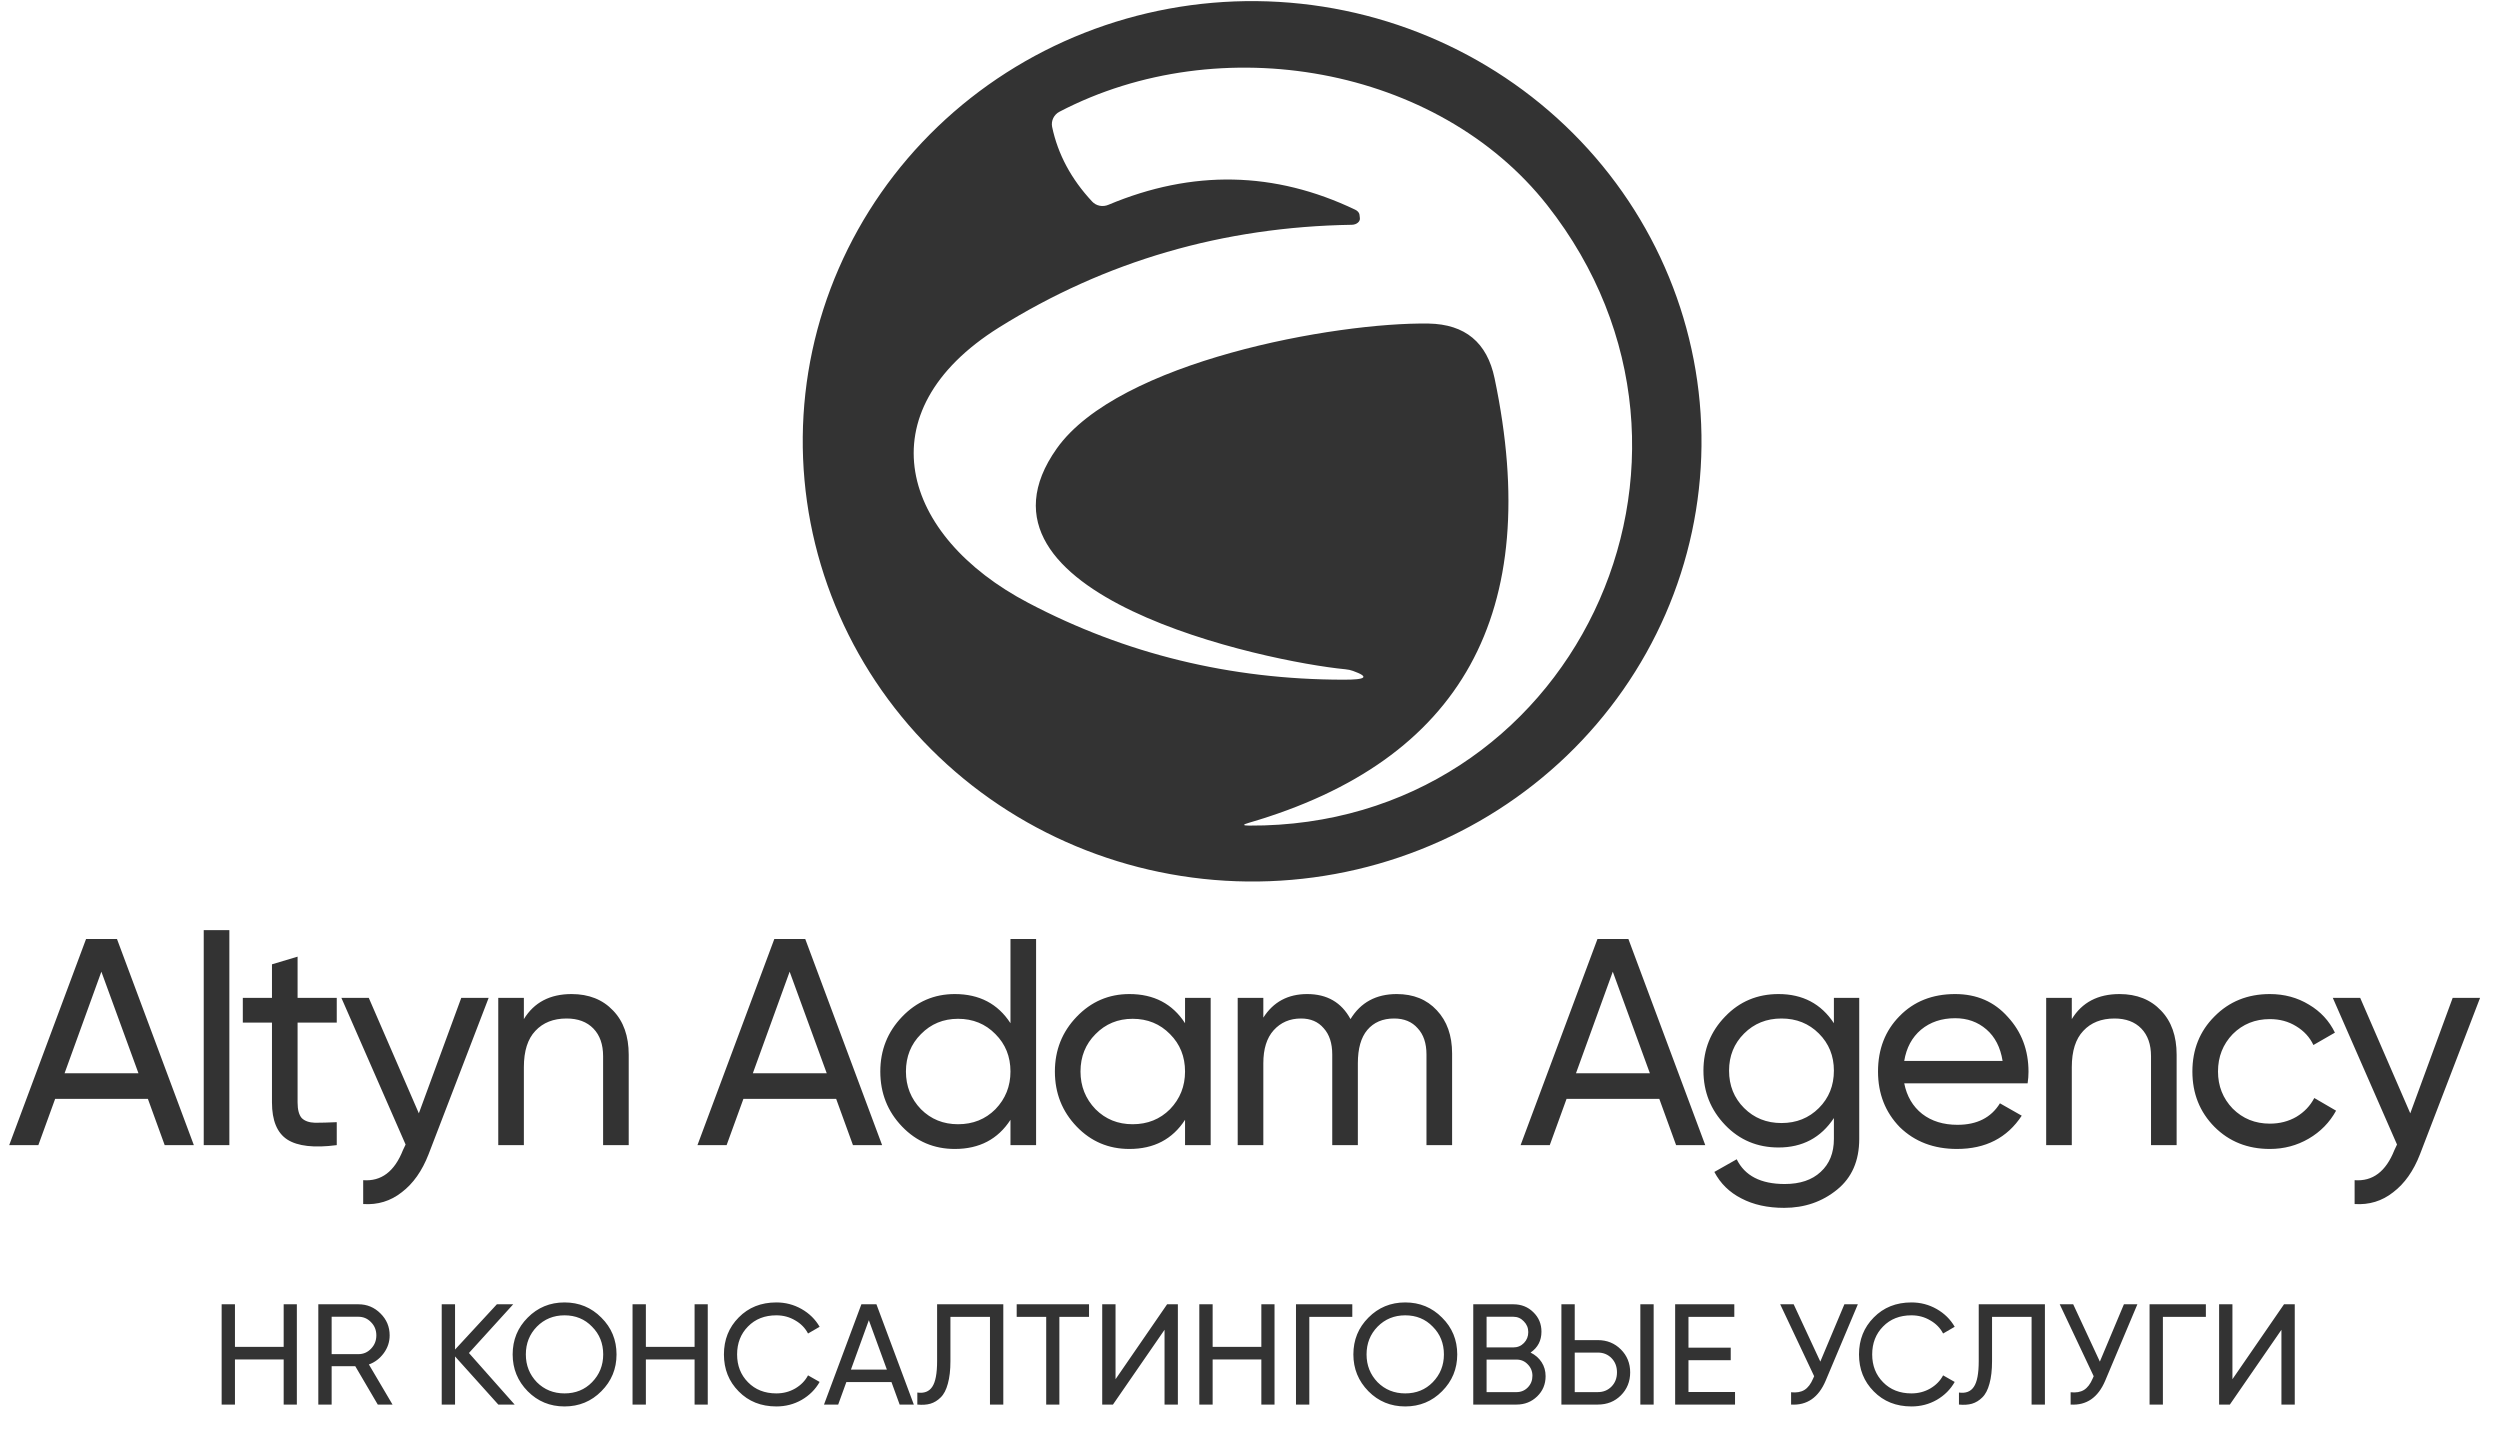
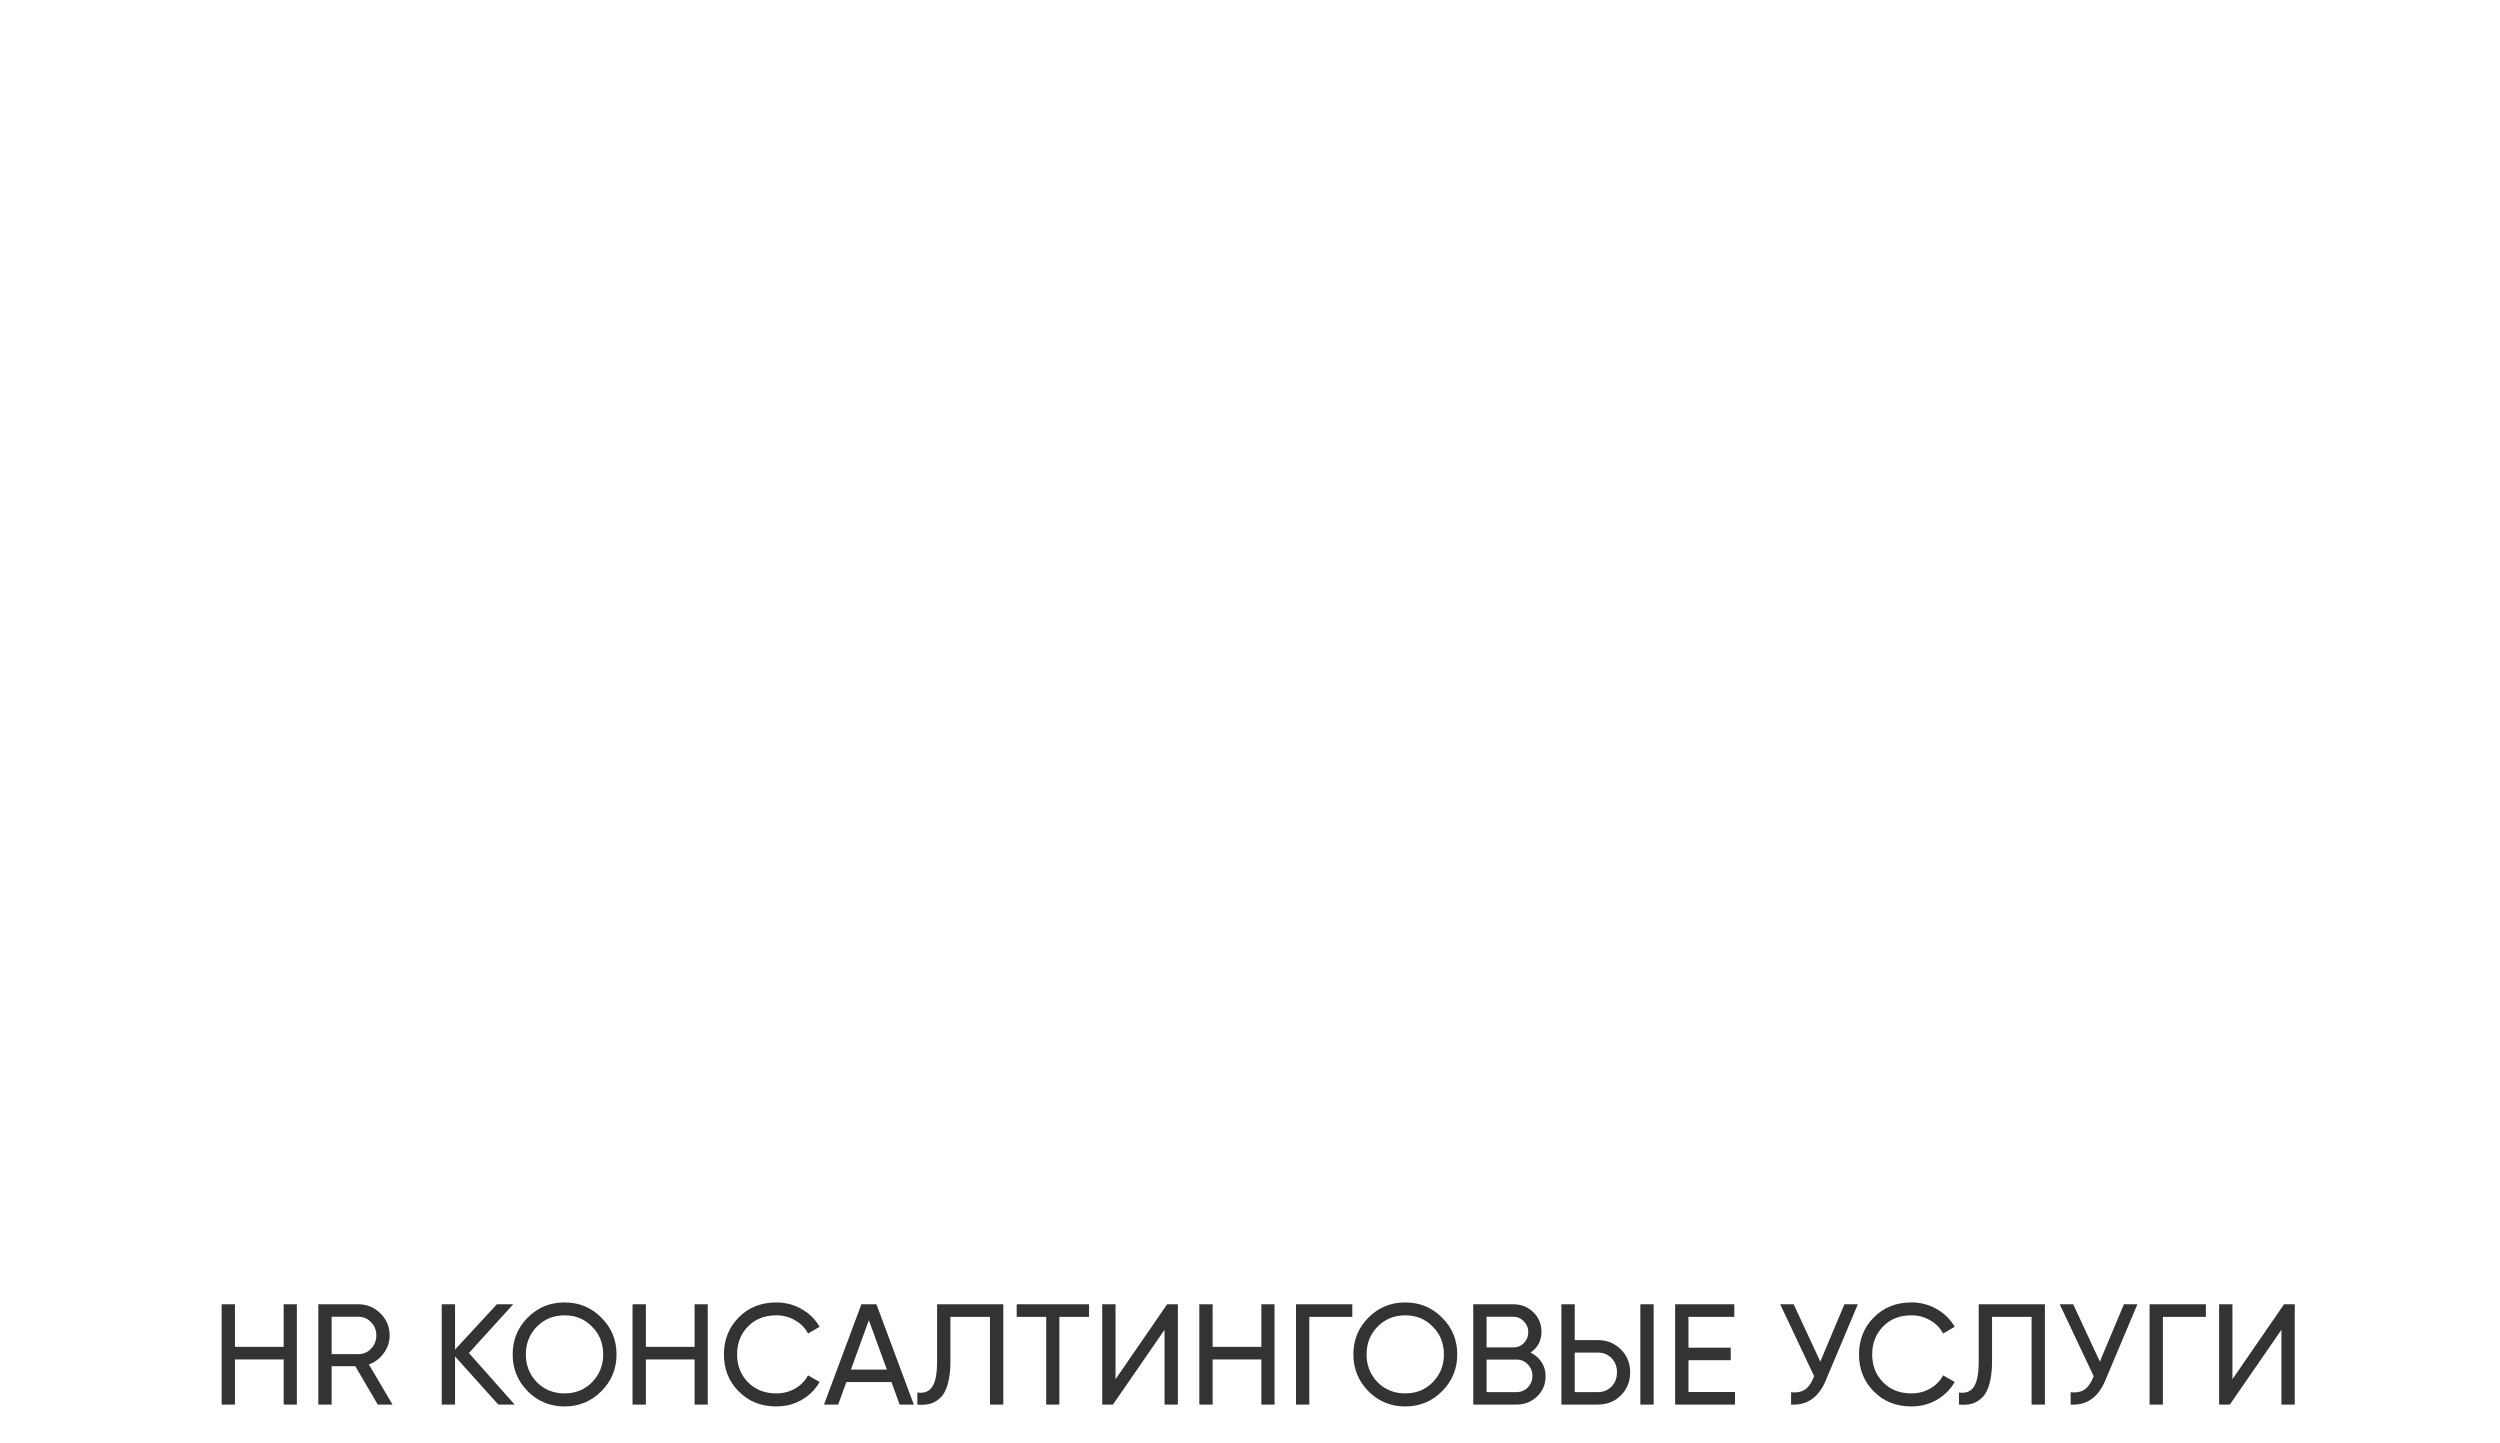
<svg xmlns="http://www.w3.org/2000/svg" width="175" height="101" viewBox="0 0 175 101" fill="none">
  <g clip-path="url(#clip0_222_73095)">
-     <path d="M119.104 31.221C119.062 35.268 118.206 39.266 116.586 42.988C114.966 46.71 112.613 50.082 109.663 52.913C106.712 55.743 103.22 57.977 99.388 59.485C95.555 60.994 91.457 61.748 87.326 61.705C78.983 61.617 71.016 58.287 65.178 52.447C59.339 46.606 56.108 38.734 56.193 30.562C56.235 26.516 57.091 22.518 58.711 18.796C60.331 15.074 62.683 11.702 65.634 8.871C68.585 6.041 72.076 3.807 75.909 2.299C79.742 0.79 83.84 0.036 87.971 0.079C96.314 0.167 104.28 3.497 110.119 9.337C115.957 15.177 119.19 23.049 119.104 31.221ZM94.634 15.735C85.615 15.878 77.382 18.273 69.934 22.921C60.463 28.849 63.077 37.535 71.991 42.206C78.782 45.778 86.125 47.568 94.02 47.578C95.648 47.587 95.877 47.383 94.706 46.963C94.553 46.906 94.377 46.868 94.177 46.849C88.663 46.321 66.677 41.678 73.977 31.392C78.306 25.292 93.491 22.549 100.006 22.649C102.558 22.697 104.096 23.973 104.62 26.478C108.067 42.878 102.339 53.249 87.434 57.592C86.968 57.725 86.972 57.792 87.448 57.792C110.006 57.906 122.32 32.178 108.306 14.363C100.648 4.635 85.406 1.949 74.163 7.821C73.973 7.919 73.821 8.075 73.728 8.266C73.635 8.457 73.607 8.671 73.648 8.878C74.049 10.792 74.982 12.535 76.448 14.106C76.587 14.257 76.771 14.36 76.976 14.401C77.18 14.442 77.396 14.419 77.591 14.335C83.468 11.868 89.225 11.982 94.863 14.678C94.945 14.717 95.016 14.769 95.069 14.829C95.121 14.889 95.153 14.955 95.163 15.021L95.191 15.263C95.199 15.321 95.191 15.38 95.166 15.436C95.142 15.492 95.102 15.543 95.049 15.588C94.997 15.633 94.933 15.668 94.861 15.694C94.79 15.719 94.712 15.733 94.634 15.735Z" fill="#333333" />
    <path d="M19.857 94.279V91.3H20.78V98.32H19.857V95.161H16.447V98.32H15.515V91.3H16.447V94.279H19.857ZM27.477 98.32H26.444L24.869 95.633H23.215V98.32H22.282V91.3H25.09C25.692 91.3 26.206 91.514 26.634 91.942C27.062 92.363 27.276 92.875 27.276 93.477C27.276 93.931 27.139 94.346 26.865 94.72C26.584 95.101 26.237 95.365 25.822 95.512L27.477 98.32ZM25.09 92.173H23.215V94.79H25.09C25.438 94.79 25.732 94.663 25.973 94.409C26.22 94.155 26.344 93.844 26.344 93.477C26.344 93.109 26.22 92.801 25.973 92.554C25.732 92.3 25.438 92.173 25.09 92.173ZM32.825 94.71L36.025 98.32H34.881L31.853 94.951V98.32H30.92V91.3H31.853V94.469L34.781 91.3H35.924L32.825 94.71ZM35.886 94.81C35.886 93.794 36.237 92.935 36.939 92.233C37.641 91.524 38.501 91.17 39.517 91.17C40.533 91.17 41.392 91.524 42.094 92.233C42.803 92.935 43.157 93.794 43.157 94.81C43.157 95.82 42.803 96.679 42.094 97.388C41.392 98.096 40.533 98.451 39.517 98.451C38.501 98.451 37.641 98.096 36.939 97.388C36.237 96.672 35.886 95.813 35.886 94.81ZM42.224 94.81C42.224 94.035 41.964 93.386 41.442 92.865C40.934 92.337 40.292 92.073 39.517 92.073C38.748 92.073 38.103 92.337 37.581 92.865C37.066 93.393 36.809 94.041 36.809 94.81C36.809 95.573 37.066 96.221 37.581 96.756C38.103 97.277 38.748 97.538 39.517 97.538C40.292 97.538 40.934 97.277 41.442 96.756C41.964 96.221 42.224 95.573 42.224 94.81ZM48.621 94.279V91.3H49.543V98.32H48.621V95.161H45.211V98.32H44.278V91.3H45.211V94.279H48.621ZM54.345 98.451C53.275 98.451 52.396 98.1 51.708 97.398C51.019 96.703 50.675 95.84 50.675 94.81C50.675 93.781 51.019 92.918 51.708 92.223C52.396 91.521 53.275 91.17 54.345 91.17C54.98 91.17 55.569 91.324 56.11 91.631C56.652 91.939 57.073 92.353 57.374 92.875L56.562 93.346C56.361 92.958 56.06 92.651 55.659 92.424C55.264 92.189 54.827 92.073 54.345 92.073C53.529 92.073 52.868 92.333 52.359 92.855C51.851 93.37 51.597 94.022 51.597 94.81C51.597 95.593 51.851 96.241 52.359 96.756C52.868 97.277 53.529 97.538 54.345 97.538C54.827 97.538 55.264 97.424 55.659 97.197C56.06 96.963 56.361 96.656 56.562 96.275L57.374 96.736C57.08 97.257 56.662 97.675 56.12 97.99C55.585 98.297 54.994 98.451 54.345 98.451ZM63.968 98.32H62.975L62.403 96.746H59.244L58.673 98.32H57.68L60.297 91.3H61.35L63.968 98.32ZM60.819 92.413L59.565 95.873H62.082L60.819 92.413ZM64.213 98.32V97.478C64.688 97.545 65.036 97.411 65.257 97.077C65.484 96.743 65.597 96.144 65.597 95.282V91.3H70.231V98.32H69.298V92.183H66.53V95.282C66.53 95.903 66.47 96.428 66.35 96.856C66.236 97.284 66.069 97.605 65.848 97.819C65.634 98.033 65.394 98.18 65.126 98.26C64.865 98.334 64.561 98.354 64.213 98.32ZM71.168 91.3H76.232V92.183H74.156V98.32H73.234V92.183H71.168V91.3ZM82.451 98.32H81.518V93.085L77.907 98.32H77.155V91.3H78.088V96.545L81.698 91.3H82.451V98.32ZM88.294 94.279V91.3H89.217V98.32H88.294V95.161H84.885V98.32H83.952V91.3H84.885V94.279H88.294ZM90.719 91.3H94.661V92.183H91.652V98.32H90.719V91.3ZM94.736 94.81C94.736 93.794 95.087 92.935 95.789 92.233C96.491 91.524 97.35 91.17 98.366 91.17C99.382 91.17 100.242 91.524 100.944 92.233C101.652 92.935 102.007 93.794 102.007 94.81C102.007 95.82 101.652 96.679 100.944 97.388C100.242 98.096 99.382 98.451 98.366 98.451C97.35 98.451 96.491 98.096 95.789 97.388C95.087 96.672 94.736 95.813 94.736 94.81ZM101.074 94.81C101.074 94.035 100.813 93.386 100.292 92.865C99.784 92.337 99.142 92.073 98.366 92.073C97.597 92.073 96.952 92.337 96.431 92.865C95.916 93.393 95.659 94.041 95.659 94.81C95.659 95.573 95.916 96.221 96.431 96.756C96.952 97.277 97.597 97.538 98.366 97.538C99.142 97.538 99.784 97.277 100.292 96.756C100.813 96.221 101.074 95.573 101.074 94.81ZM107.139 94.68C107.467 94.841 107.724 95.064 107.912 95.352C108.099 95.639 108.192 95.967 108.192 96.335C108.192 96.896 107.995 97.368 107.601 97.749C107.206 98.13 106.725 98.32 106.157 98.32H103.128V91.3H105.936C106.491 91.3 106.956 91.484 107.33 91.852C107.711 92.22 107.902 92.674 107.902 93.216C107.902 93.844 107.648 94.332 107.139 94.68ZM105.936 92.173H104.061V94.319H105.936C106.23 94.319 106.478 94.215 106.678 94.008C106.879 93.801 106.979 93.547 106.979 93.246C106.979 92.952 106.875 92.701 106.668 92.494C106.468 92.28 106.224 92.173 105.936 92.173ZM104.061 97.448H106.157C106.471 97.448 106.735 97.338 106.949 97.117C107.163 96.896 107.27 96.626 107.27 96.305C107.27 95.99 107.16 95.723 106.939 95.502C106.732 95.282 106.471 95.171 106.157 95.171H104.061V97.448ZM111.845 98.32H109.298V91.3H110.231V93.808H111.845C112.487 93.808 113.025 94.025 113.46 94.459C113.894 94.894 114.112 95.429 114.112 96.064C114.112 96.706 113.894 97.244 113.46 97.678C113.032 98.106 112.494 98.32 111.845 98.32ZM115.756 98.32H114.824V91.3H115.756V98.32ZM110.231 94.68V97.448H111.845C112.233 97.448 112.554 97.317 112.808 97.057C113.062 96.796 113.189 96.465 113.189 96.064C113.189 95.663 113.062 95.332 112.808 95.071C112.554 94.81 112.233 94.68 111.845 94.68H110.231ZM118.193 95.212V97.438H121.452V98.32H117.26V91.3H121.402V92.183H118.193V94.339H121.151V95.212H118.193ZM127.422 95.312L129.107 91.3H130.049L127.793 96.656C127.292 97.832 126.486 98.387 125.376 98.32V97.458C125.757 97.498 126.068 97.445 126.309 97.297C126.556 97.144 126.76 96.876 126.92 96.495L126.991 96.335L124.614 91.3H125.557L127.422 95.312ZM133.8 98.451C132.731 98.451 131.852 98.1 131.163 97.398C130.474 96.703 130.13 95.84 130.13 94.81C130.13 93.781 130.474 92.918 131.163 92.223C131.852 91.521 132.731 91.17 133.8 91.17C134.436 91.17 135.024 91.324 135.566 91.631C136.107 91.939 136.528 92.353 136.829 92.875L136.017 93.346C135.816 92.958 135.515 92.651 135.114 92.424C134.72 92.189 134.282 92.073 133.8 92.073C132.985 92.073 132.323 92.333 131.815 92.855C131.307 93.37 131.053 94.022 131.053 94.81C131.053 95.593 131.307 96.241 131.815 96.756C132.323 97.277 132.985 97.538 133.8 97.538C134.282 97.538 134.72 97.424 135.114 97.197C135.515 96.963 135.816 96.656 136.017 96.275L136.829 96.736C136.535 97.257 136.117 97.675 135.576 97.99C135.041 98.297 134.449 98.451 133.8 98.451ZM137.127 98.32V97.478C137.601 97.545 137.949 97.411 138.17 97.077C138.397 96.743 138.511 96.144 138.511 95.282V91.3H143.144V98.32H142.211V92.183H139.443V95.282C139.443 95.903 139.383 96.428 139.263 96.856C139.149 97.284 138.982 97.605 138.761 97.819C138.547 98.033 138.307 98.18 138.039 98.26C137.779 98.334 137.474 98.354 137.127 98.32ZM146.99 95.312L148.674 91.3H149.617L147.361 96.656C146.86 97.832 146.054 98.387 144.944 98.32V97.458C145.324 97.498 145.635 97.445 145.877 97.297C146.124 97.144 146.327 96.876 146.488 96.495L146.558 96.335L144.181 91.3H145.124L146.99 95.312ZM150.47 91.3H154.411V92.183H151.403V98.32H150.47V91.3ZM160.633 98.32H159.7V93.085L156.09 98.32H155.338V91.3H156.27V96.545L159.881 91.3H160.633V98.32Z" fill="#333333" />
-     <path d="M13.569 80.159H11.528L10.353 76.923H3.859L2.684 80.159H0.644L6.024 65.729H8.188L13.569 80.159ZM7.096 68.018L4.519 75.13H9.693L7.096 68.018ZM16.055 80.159H14.261V65.111H16.055V80.159ZM23.573 69.852V71.584H20.831V77.17C20.831 77.679 20.928 78.043 21.12 78.263C21.326 78.469 21.635 78.579 22.048 78.593C22.46 78.593 22.968 78.579 23.573 78.552V80.159C21.993 80.366 20.838 80.235 20.11 79.768C19.395 79.301 19.038 78.435 19.038 77.17V71.584H16.997V69.852H19.038V67.502L20.831 66.966V69.852H23.573ZM29.319 77.933L32.288 69.852H34.205L30 80.799C29.546 81.967 28.921 82.853 28.124 83.458C27.34 84.076 26.44 84.351 25.423 84.282V82.613C26.688 82.709 27.615 82.008 28.206 80.51L28.392 80.118L23.898 69.852H25.815L29.319 77.933ZM40.011 69.584C41.22 69.584 42.189 69.969 42.917 70.739C43.646 71.495 44.01 72.525 44.01 73.831V80.159H42.217V73.934C42.217 73.109 41.99 72.463 41.536 71.996C41.083 71.529 40.458 71.295 39.66 71.295C38.74 71.295 38.011 71.584 37.475 72.161C36.939 72.725 36.671 73.57 36.671 74.697V80.159H34.878V69.852H36.671V71.337C37.386 70.168 38.499 69.584 40.011 69.584ZM61.748 80.159H59.707L58.532 76.923H52.038L50.863 80.159H48.822L54.203 65.729H56.367L61.748 80.159ZM55.275 68.018L52.698 75.13H57.872L55.275 68.018ZM70.733 71.625V65.729H72.526V80.159H70.733V78.387C69.853 79.747 68.555 80.427 66.837 80.427C65.38 80.427 64.15 79.905 63.147 78.861C62.13 77.803 61.621 76.518 61.621 75.006C61.621 73.508 62.13 72.23 63.147 71.172C64.164 70.113 65.394 69.584 66.837 69.584C68.555 69.584 69.853 70.265 70.733 71.625ZM67.064 78.696C68.108 78.696 68.981 78.346 69.681 77.644C70.382 76.916 70.733 76.037 70.733 75.006C70.733 73.962 70.382 73.089 69.681 72.388C68.981 71.673 68.108 71.316 67.064 71.316C66.033 71.316 65.167 71.673 64.466 72.388C63.765 73.089 63.415 73.962 63.415 75.006C63.415 76.037 63.765 76.916 64.466 77.644C65.167 78.346 66.033 78.696 67.064 78.696ZM82.953 71.625V69.852H84.747V80.159H82.953V78.387C82.074 79.747 80.775 80.427 79.057 80.427C77.6 80.427 76.371 79.905 75.367 78.861C74.35 77.803 73.842 76.518 73.842 75.006C73.842 73.508 74.35 72.23 75.367 71.172C76.384 70.113 77.614 69.584 79.057 69.584C80.775 69.584 82.074 70.265 82.953 71.625ZM79.284 78.696C80.328 78.696 81.201 78.346 81.902 77.644C82.603 76.916 82.953 76.037 82.953 75.006C82.953 73.962 82.603 73.089 81.902 72.388C81.201 71.673 80.328 71.316 79.284 71.316C78.253 71.316 77.387 71.673 76.686 72.388C75.986 73.089 75.635 73.962 75.635 75.006C75.635 76.037 75.986 76.916 76.686 77.644C77.387 78.346 78.253 78.696 79.284 78.696ZM97.771 69.584C98.939 69.584 99.874 69.962 100.575 70.718C101.289 71.474 101.647 72.484 101.647 73.748V80.159H99.853V73.81C99.853 73.027 99.647 72.415 99.235 71.976C98.836 71.522 98.287 71.295 97.586 71.295C96.789 71.295 96.163 71.563 95.71 72.099C95.27 72.621 95.05 73.398 95.05 74.429V80.159H93.257V73.81C93.257 73.027 93.057 72.415 92.659 71.976C92.274 71.522 91.745 71.295 91.072 71.295C90.288 71.295 89.649 71.57 89.154 72.12C88.673 72.656 88.433 73.425 88.433 74.429V80.159H86.639V69.852H88.433V71.234C89.134 70.134 90.158 69.584 91.504 69.584C92.892 69.584 93.903 70.168 94.535 71.337C95.249 70.168 96.328 69.584 97.771 69.584ZM119.368 80.159H117.327L116.152 76.923H109.658L108.483 80.159H106.442L111.823 65.729H113.987L119.368 80.159ZM112.895 68.018L110.318 75.13H115.492L112.895 68.018ZM128.373 71.625V69.852H130.146V79.727C130.146 81.252 129.631 82.434 128.6 83.272C127.555 84.124 126.319 84.55 124.889 84.55C123.735 84.55 122.739 84.331 121.9 83.891C121.062 83.465 120.43 82.846 120.004 82.035L121.57 81.149C122.134 82.303 123.254 82.881 124.931 82.881C126.002 82.881 126.841 82.599 127.445 82.035C128.064 81.472 128.373 80.702 128.373 79.727V78.263C127.466 79.637 126.174 80.324 124.498 80.324C123.013 80.324 121.77 79.802 120.766 78.758C119.749 77.7 119.241 76.428 119.241 74.944C119.241 73.46 119.749 72.195 120.766 71.151C121.77 70.106 123.013 69.584 124.498 69.584C126.188 69.584 127.48 70.265 128.373 71.625ZM128.373 74.944C128.373 73.913 128.023 73.047 127.322 72.347C126.621 71.646 125.748 71.295 124.704 71.295C123.659 71.295 122.787 71.646 122.086 72.347C121.385 73.047 121.034 73.913 121.034 74.944C121.034 75.989 121.385 76.861 122.086 77.562C122.787 78.263 123.659 78.613 124.704 78.613C125.748 78.613 126.621 78.263 127.322 77.562C128.023 76.861 128.373 75.989 128.373 74.944ZM141.934 75.831H133.296C133.475 76.737 133.894 77.452 134.554 77.974C135.213 78.483 136.038 78.737 137.027 78.737C138.388 78.737 139.377 78.236 139.996 77.232L141.521 78.098C140.504 79.651 138.993 80.427 136.986 80.427C135.364 80.427 134.031 79.919 132.987 78.902C131.97 77.858 131.461 76.559 131.461 75.006C131.461 73.439 131.963 72.147 132.966 71.13C133.97 70.1 135.268 69.584 136.862 69.584C138.374 69.584 139.604 70.12 140.552 71.192C141.514 72.237 141.995 73.515 141.995 75.026C141.995 75.288 141.975 75.556 141.934 75.831ZM136.862 71.275C135.914 71.275 135.117 71.543 134.471 72.079C133.839 72.615 133.447 73.343 133.296 74.264H140.181C140.03 73.316 139.652 72.58 139.048 72.058C138.443 71.536 137.714 71.275 136.862 71.275ZM148.366 69.584C149.574 69.584 150.544 69.969 151.271 70.739C152 71.495 152.364 72.525 152.364 73.831V80.159H150.571V73.934C150.571 73.109 150.344 72.463 149.891 71.996C149.437 71.529 148.811 71.295 148.014 71.295C147.094 71.295 146.366 71.584 145.83 72.161C145.294 72.725 145.026 73.57 145.026 74.697V80.159H143.232V69.852H145.026V71.337C145.74 70.168 146.854 69.584 148.366 69.584ZM158.889 80.427C157.336 80.427 156.043 79.912 155.013 78.881C153.981 77.837 153.467 76.545 153.467 75.006C153.467 73.467 153.981 72.182 155.013 71.151C156.043 70.106 157.336 69.584 158.889 69.584C159.906 69.584 160.819 69.832 161.63 70.326C162.44 70.807 163.046 71.46 163.444 72.285L161.939 73.151C161.679 72.601 161.273 72.161 160.723 71.831C160.187 71.501 159.576 71.337 158.889 71.337C157.857 71.337 156.991 71.687 156.29 72.388C155.603 73.103 155.26 73.975 155.26 75.006C155.26 76.023 155.603 76.889 156.29 77.603C156.991 78.304 157.857 78.655 158.889 78.655C159.576 78.655 160.194 78.497 160.743 78.18C161.293 77.851 161.713 77.411 162.001 76.861L163.526 77.748C163.073 78.572 162.434 79.225 161.609 79.706C160.784 80.187 159.877 80.427 158.889 80.427ZM168.719 77.933L171.687 69.852H173.604L169.399 80.799C168.946 81.967 168.32 82.853 167.523 83.458C166.74 84.076 165.84 84.351 164.823 84.282V82.613C166.087 82.709 167.014 82.008 167.606 80.51L167.791 80.118L163.297 69.852H165.214L168.719 77.933Z" fill="#333333" />
  </g>
  <defs>
    <clipPath id="clip0_222_73095">
      <rect width="174.286" height="100" fill="white" transform="translate(0.479 0.078)" />
    </clipPath>
  </defs>
</svg>